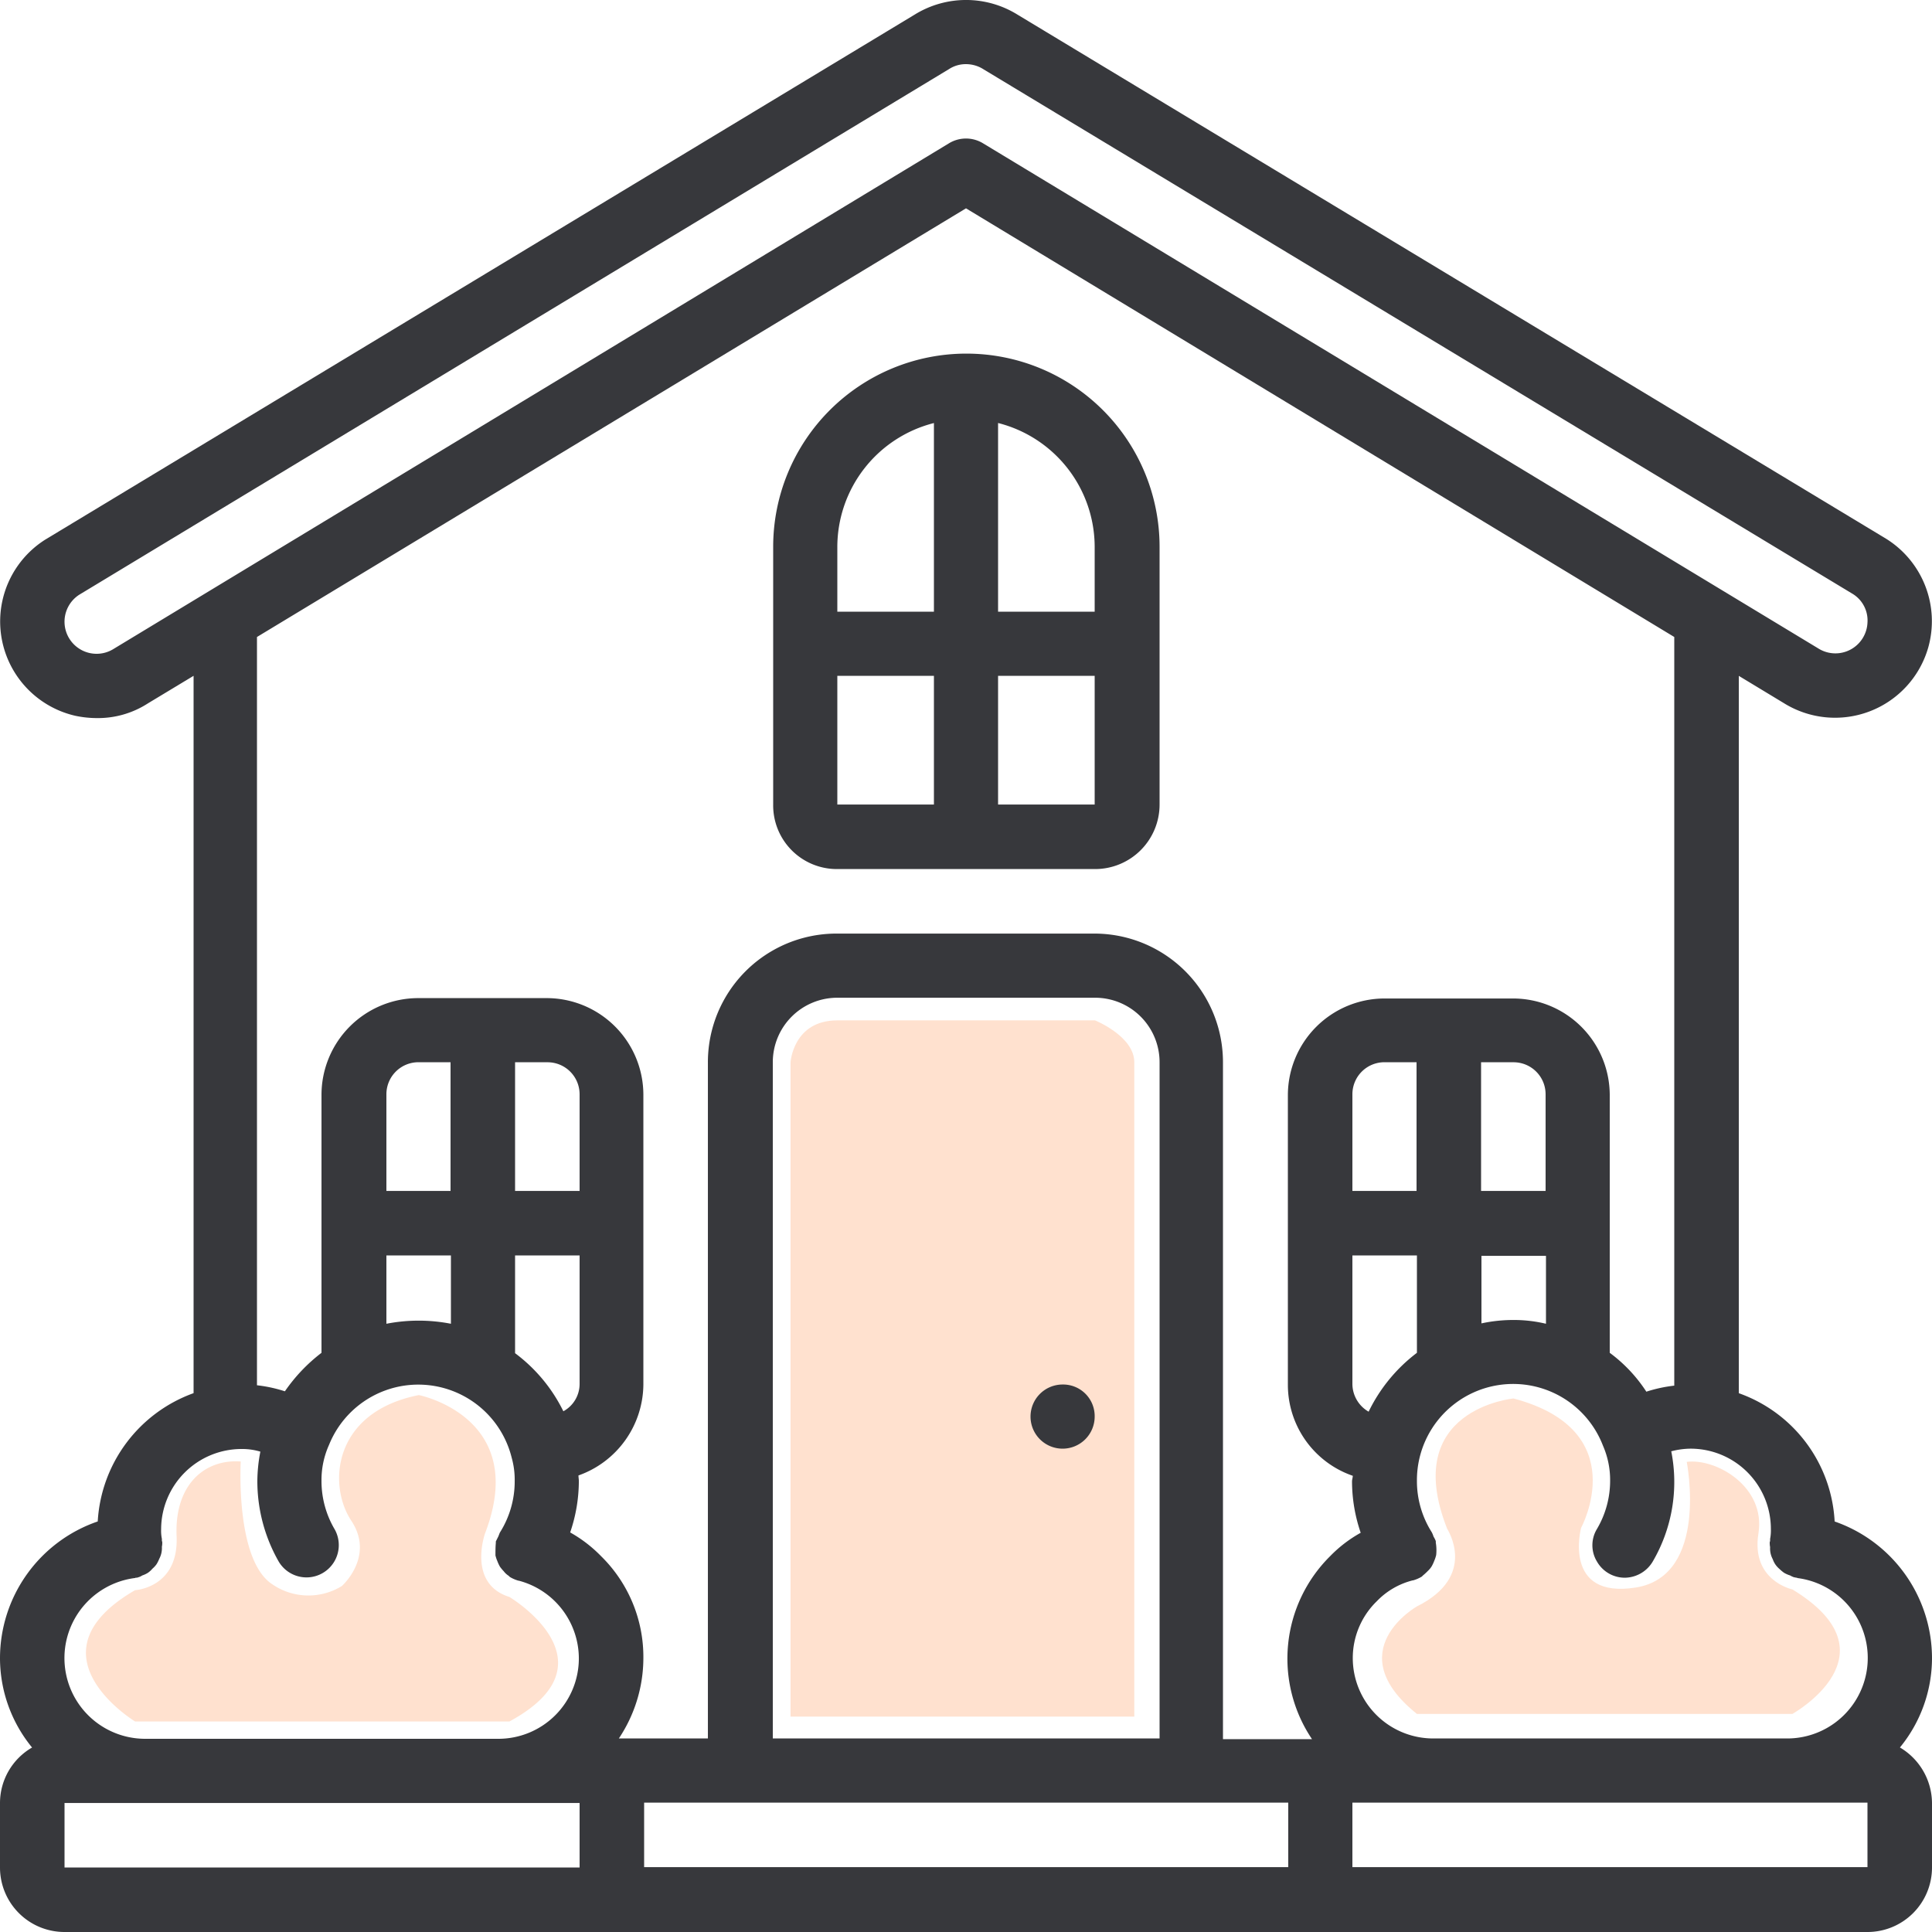
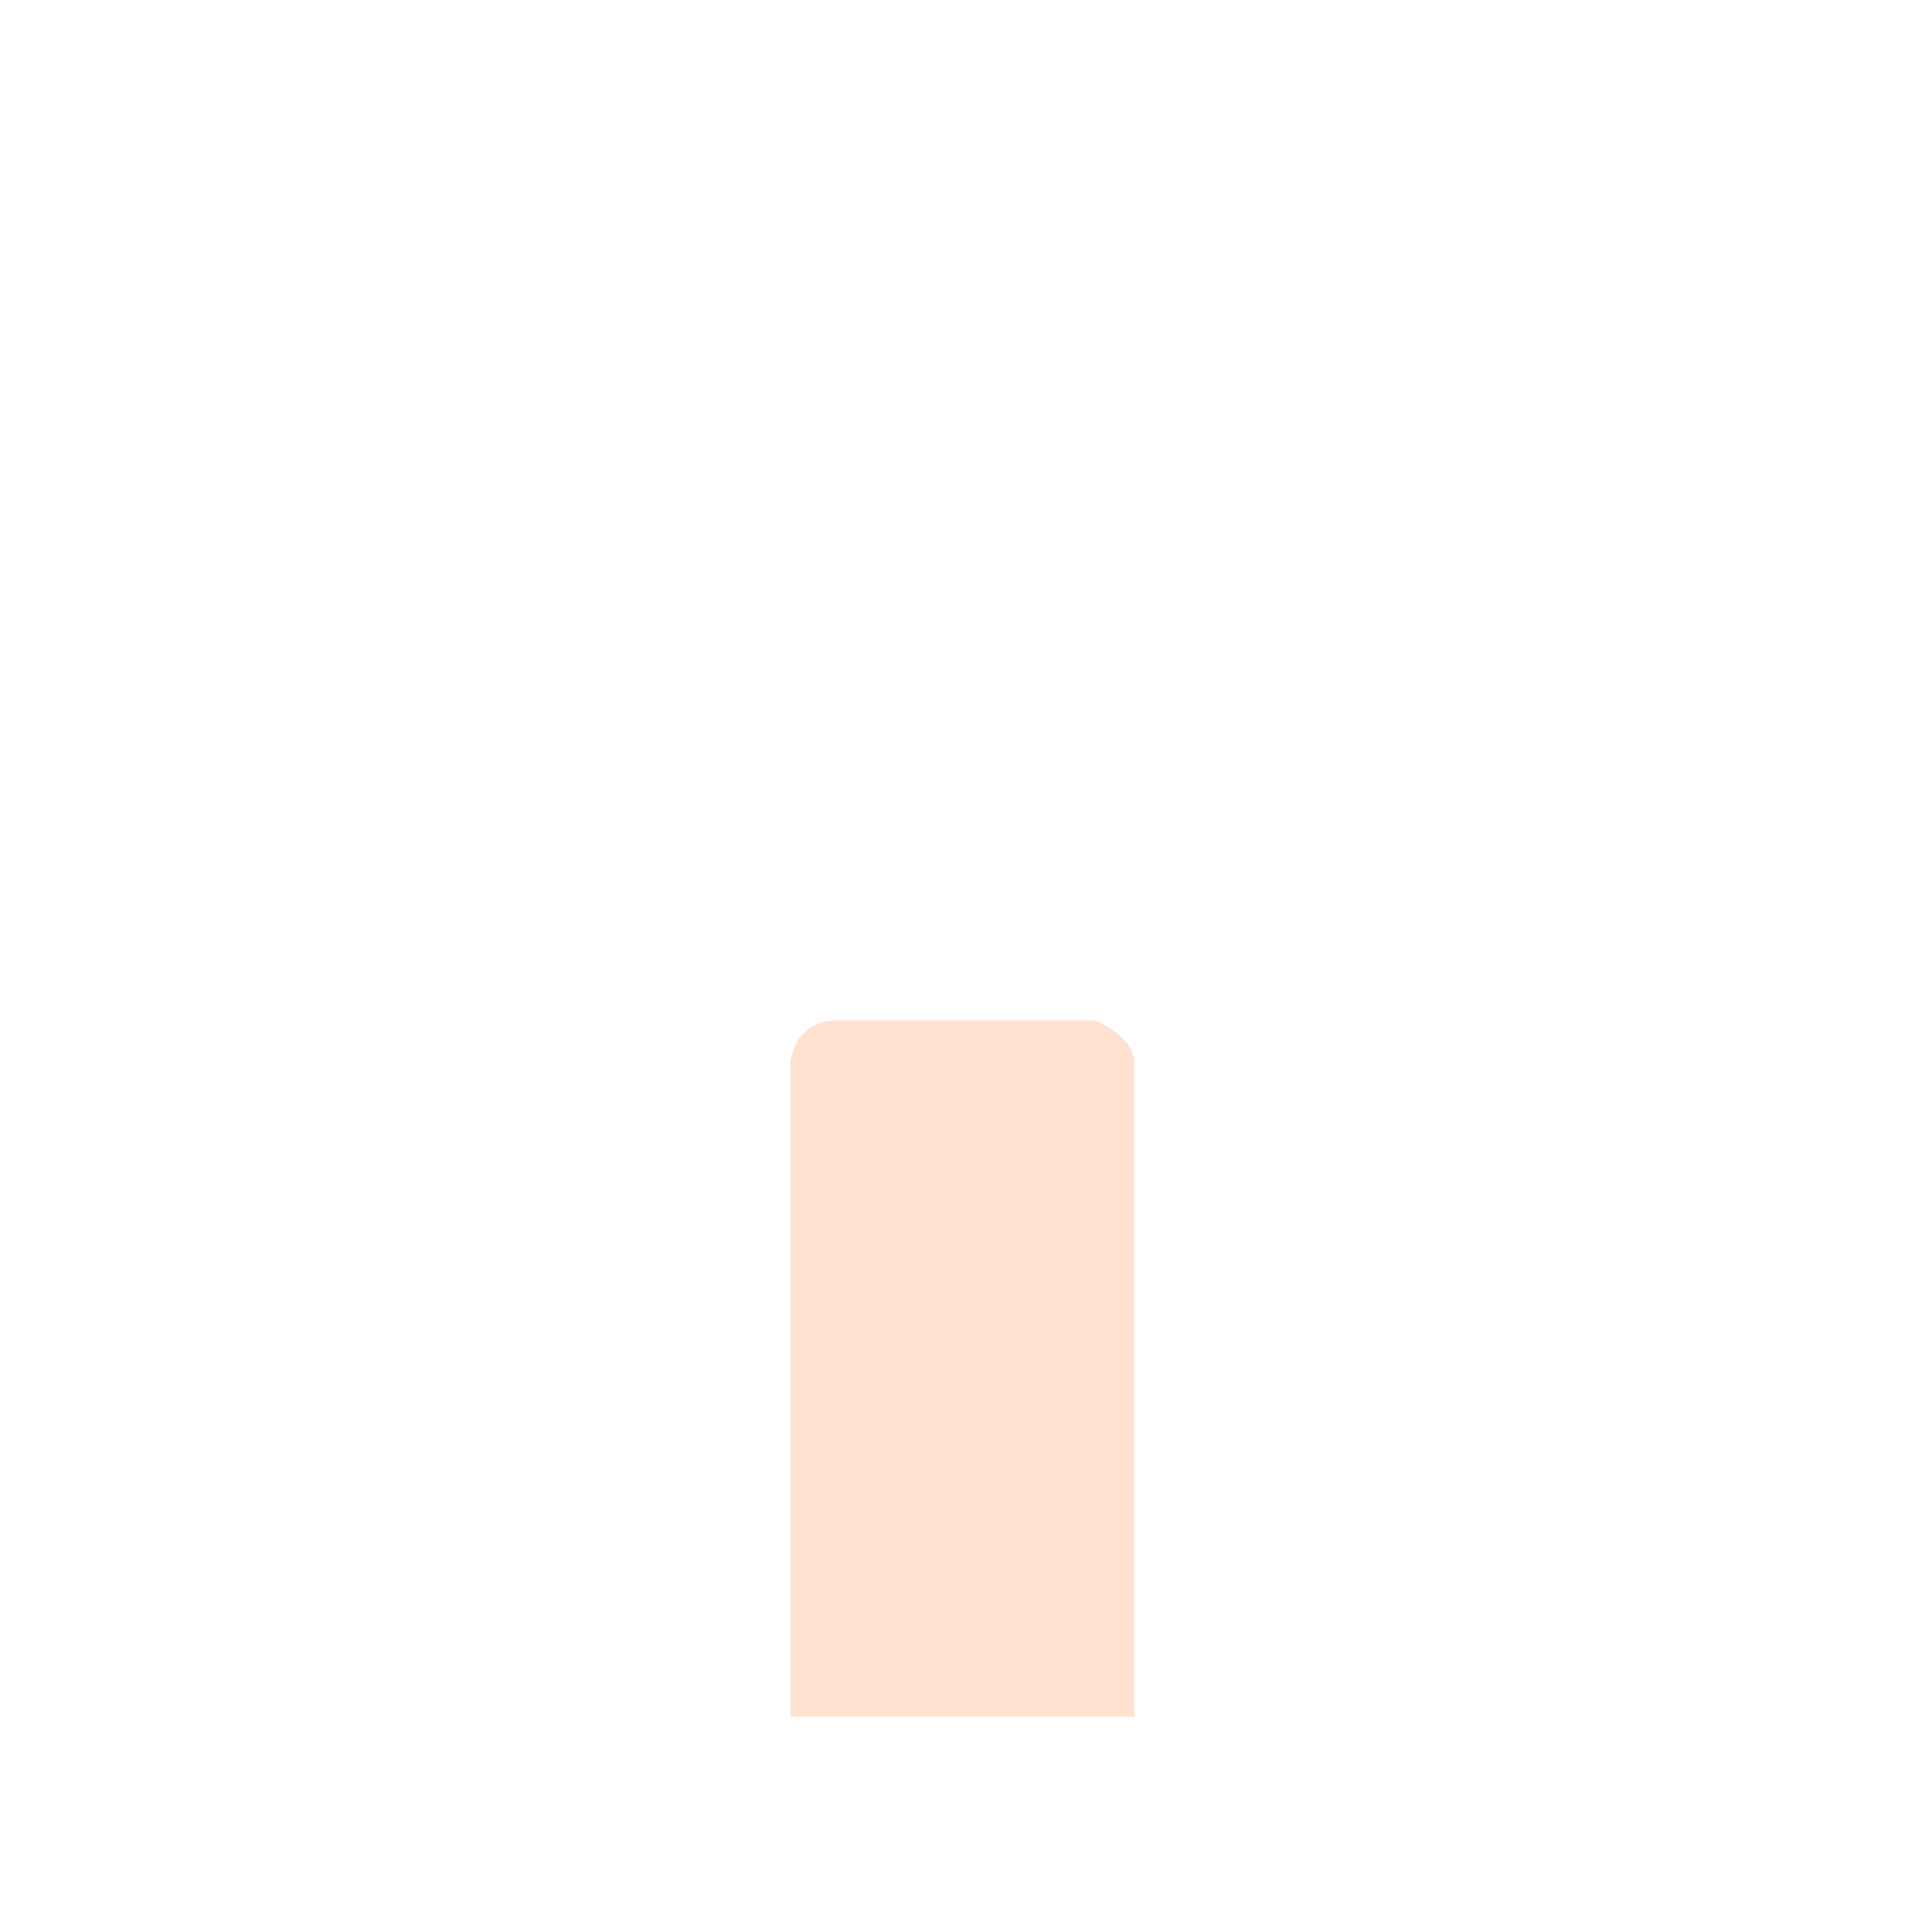
<svg xmlns="http://www.w3.org/2000/svg" viewBox="0 0 512 512.01">
  <defs>
    <style>.cls-1{fill:#ffe1cf;}.cls-2{fill:#37383c;}</style>
  </defs>
  <title>4_2</title>
  <g id="Слой_2" data-name="Слой 2">
    <g id="Слой_1-2" data-name="Слой 1">
      <path class="cls-1" d="M209.5,454.91V281.51s.7-11.1,12.4-11.1h68.3s10.4,4.2,10.4,11.1v173.4Z" />
-       <path class="cls-2" d="M486.2,403.21a38.2,38.2,0,0,0-25.4-34V179.11l11.9,7.2a25.69,25.69,0,0,0,38.3-14.7,25.74,25.74,0,0,0-11.1-28.8L269.7,3.91a25.87,25.87,0,0,0-27.2-.1L12,143a25.65,25.65,0,0,0,8,46.7,27.84,27.84,0,0,0,5.8.6,24.38,24.38,0,0,0,13.4-3.9l12.1-7.3v190.1a38.5,38.5,0,0,0-25.4,34A38.35,38.35,0,0,0,0,439.41a37.41,37.41,0,0,0,8.5,23.7A17,17,0,0,0,0,477.81v17.1A17.09,17.09,0,0,0,17.1,512H494.9a17.09,17.09,0,0,0,17.1-17.1v-17.1a17.26,17.26,0,0,0-8.5-14.7,37.41,37.41,0,0,0,8.5-23.7A38.39,38.39,0,0,0,486.2,403.21Zm-16.9,2a11.4,11.4,0,0,1-.2,2.6v.5c0,.2-.1.3-.1.4a5.7,5.7,0,0,0,.1,1.3,6,6,0,0,0,.7,3.2,6.11,6.11,0,0,0,.7,1.4,6.28,6.28,0,0,0,1.1,1.2,10.59,10.59,0,0,0,1.2,1,7.74,7.74,0,0,0,1.6.7,5.36,5.36,0,0,0,1.1.5c.2,0,.4.1.6.1s.2.1.3.1a21.34,21.34,0,0,1-2.7,42.5H379.8a21.32,21.32,0,0,1-21.3-21.3,21,21,0,0,1,6.4-15.1,19.9,19.9,0,0,1,9.5-5.5h.1a9.43,9.43,0,0,0,2.3-1l.3-.3a15.38,15.38,0,0,0,1.3-1.2,5.8,5.8,0,0,0,1-1.2,10.09,10.09,0,0,0,.7-1.5,8.8,8.8,0,0,0,.5-1.5,12.17,12.17,0,0,0-.1-3.3v-.4a6.72,6.72,0,0,0-.6-1.2,6.12,6.12,0,0,0-.5-1.2,25.29,25.29,0,0,1-3.9-13.6,25.5,25.5,0,0,1,49.3-9.3,22.77,22.77,0,0,1,1.9,9.3,25.14,25.14,0,0,1-3.5,12.8,8.3,8.3,0,0,0,0,8.6,8.49,8.49,0,0,0,7.4,4.3,8.7,8.7,0,0,0,7.4-4.3,41.76,41.76,0,0,0,4.9-29.2,20.8,20.8,0,0,1,5-.7A21.28,21.28,0,0,1,469.3,405.21Zm-110.9-38.4v-34.1h17.1v25.8a43.18,43.18,0,0,0-12.8,15.6A8.53,8.53,0,0,1,358.4,366.81Zm42.7-85.3a8.49,8.49,0,0,1,8.5,8.5v25.6H392.5v-34.1Zm0,68.3a40.22,40.22,0,0,0-8.5.9v-17.9h17.1v18A36.66,36.66,0,0,0,401.1,349.81Zm-25.6-34.2H358.4V290a8.49,8.49,0,0,1,8.5-8.5h8.5v34.1ZM30.2,171.91a8.5,8.5,0,0,1-9.2-14.3L251.5,18.31A8.12,8.12,0,0,1,256,17a8.63,8.63,0,0,1,4.7,1.4l230.3,139a8.25,8.25,0,0,1,3.9,7.6,8.51,8.51,0,0,1-13.1,6.8L260.4,37.91a8.67,8.67,0,0,0-8.8,0ZM256,55.21l187.7,113.6v198.4a37.57,37.57,0,0,0-7.4,1.6,39.65,39.65,0,0,0-9.7-10.3v-68.3a25.65,25.65,0,0,0-25.6-25.6H366.9a25.65,25.65,0,0,0-25.6,25.6V367a25.51,25.51,0,0,0,17.2,24.1c0,.5-.2,1-.2,1.5a42.22,42.22,0,0,0,2.3,13.6,34.87,34.87,0,0,0-8.1,6.2,38.21,38.21,0,0,0-4.8,48.5H324.1V281.51a34.08,34.08,0,0,0-34.1-34.1H221.7a34.08,34.08,0,0,0-34.1,34.1v179.2H164a38.42,38.42,0,0,0,6.5-21.3,37.4,37.4,0,0,0-11.2-27,35.83,35.83,0,0,0-8.2-6.3,42.22,42.22,0,0,0,2.3-13.6c0-.5-.1-1-.1-1.5a25.79,25.79,0,0,0,17.2-24.1v-76.8a25.65,25.65,0,0,0-25.6-25.6H110.8a25.65,25.65,0,0,0-25.6,25.6v68.4a44.72,44.72,0,0,0-9.7,10.2,37.57,37.57,0,0,0-7.4-1.6V168.81Zm51.2,405.5H204.8V281.51a17.09,17.09,0,0,1,17.1-17.1h68.3a17.09,17.09,0,0,1,17.1,17.1v179.2ZM145.1,281.51a8.49,8.49,0,0,1,8.5,8.5v25.6H136.5v-34.1Zm4.2,92.5a42.53,42.53,0,0,0-12.8-15.4v-25.9h17.1v34.1A8.25,8.25,0,0,1,149.3,374Zm-29.8-58.4H102.4V290a8.49,8.49,0,0,1,8.5-8.5h8.5v34.1Zm-17.1,17.1h17.1v18.1a44.72,44.72,0,0,0-17.1,0Zm-66.7,85.5c.1,0,.2-.1.3-.1a1.27,1.27,0,0,0,.6-.1,3.7,3.7,0,0,0,1.1-.5,6.89,6.89,0,0,0,1.5-.7,6.28,6.28,0,0,0,1.2-1.1,6.28,6.28,0,0,0,1.1-1.2,9.14,9.14,0,0,0,.7-1.4,6,6,0,0,0,.7-3.2,4.87,4.87,0,0,0,.1-1.2c0-.2-.1-.3-.1-.4v-.5a10.55,10.55,0,0,1-.2-2.5A21.32,21.32,0,0,1,64,384a16.79,16.79,0,0,1,5,.7,41.5,41.5,0,0,0-.8,7.9,43,43,0,0,0,5.7,21.3,8.56,8.56,0,0,0,14.8-8.6,25.14,25.14,0,0,1-3.5-12.8,22.66,22.66,0,0,1,2-9.6,25.5,25.5,0,0,1,48.4,3.4,21.54,21.54,0,0,1,.8,6.2,25.29,25.29,0,0,1-3.9,13.6c-.2.4-.3.8-.5,1.2l-.6,1.2v.4c-.1,1.1-.1,2.2-.1,3.3a8.8,8.8,0,0,0,.5,1.5,10.09,10.09,0,0,0,.7,1.5,10.59,10.59,0,0,0,1,1.2,4.89,4.89,0,0,0,1.3,1.2l.3.3a9.43,9.43,0,0,0,2.3,1h.1a21.35,21.35,0,0,1,15.9,20.6,21.32,21.32,0,0,1-21.3,21.3H38.4a21.39,21.39,0,0,1-2.7-42.6Zm-18.6,59.6H153.6v17.1H17.1Zm153.6,17v-17.1H341.4v17.1Zm187.7,0v-17.1H494.9v17.1Z" />
-       <path class="cls-2" d="M290.1,375.41a8.5,8.5,0,1,1-8.5-8.5A8.37,8.37,0,0,1,290.1,375.41Z" />
-       <path class="cls-2" d="M221.9,230.31h68.3a17.09,17.09,0,0,0,17.1-17.1v-68.3a51.2,51.2,0,1,0-102.4,0v68.3A16.88,16.88,0,0,0,221.9,230.31Zm0-51.2h25.6v34.1H221.9Zm42.6,34.1v-34.1h25.6v34.1ZM290.1,145v17.1H264.5v-50A33.91,33.91,0,0,1,290.1,145Zm-42.6-32.9v50H221.9V145A33.91,33.91,0,0,1,247.5,112.11Z" />
-       <path class="cls-1" d="M375.5,425.71s-20.8,11.8,0,28.5H475s28.3-15.8,0-33c0,0-11-2.3-9-14.8s-11.3-20-19-19c0,0,6,30.2-13.5,33.3s-14.5-15.8-14.5-15.8,14.1-25.8-17.9-34.3c0,0-30.1,2.8-17.6,34.5C383.5,405.21,391.8,417.61,375.5,425.71Z" />
-       <path class="cls-1" d="M135,423.21s29,17.3,0,33H35.8s-29.3-17.8,0-34.8c0,0,11.6-.6,11-14.3s7.5-20.5,17-19.8c0,0-1.5,26,8.3,32.5a16.91,16.91,0,0,0,18.5.5s8.8-7.8,2.5-17.3-4.9-28.8,17.9-33.3c0,0,29.3,5.8,17.6,36.5C128.5,406.41,123.8,419.71,135,423.21Z" />
+       <path class="cls-2" d="M290.1,375.41A8.37,8.37,0,0,1,290.1,375.41Z" />
    </g>
  </g>
</svg>